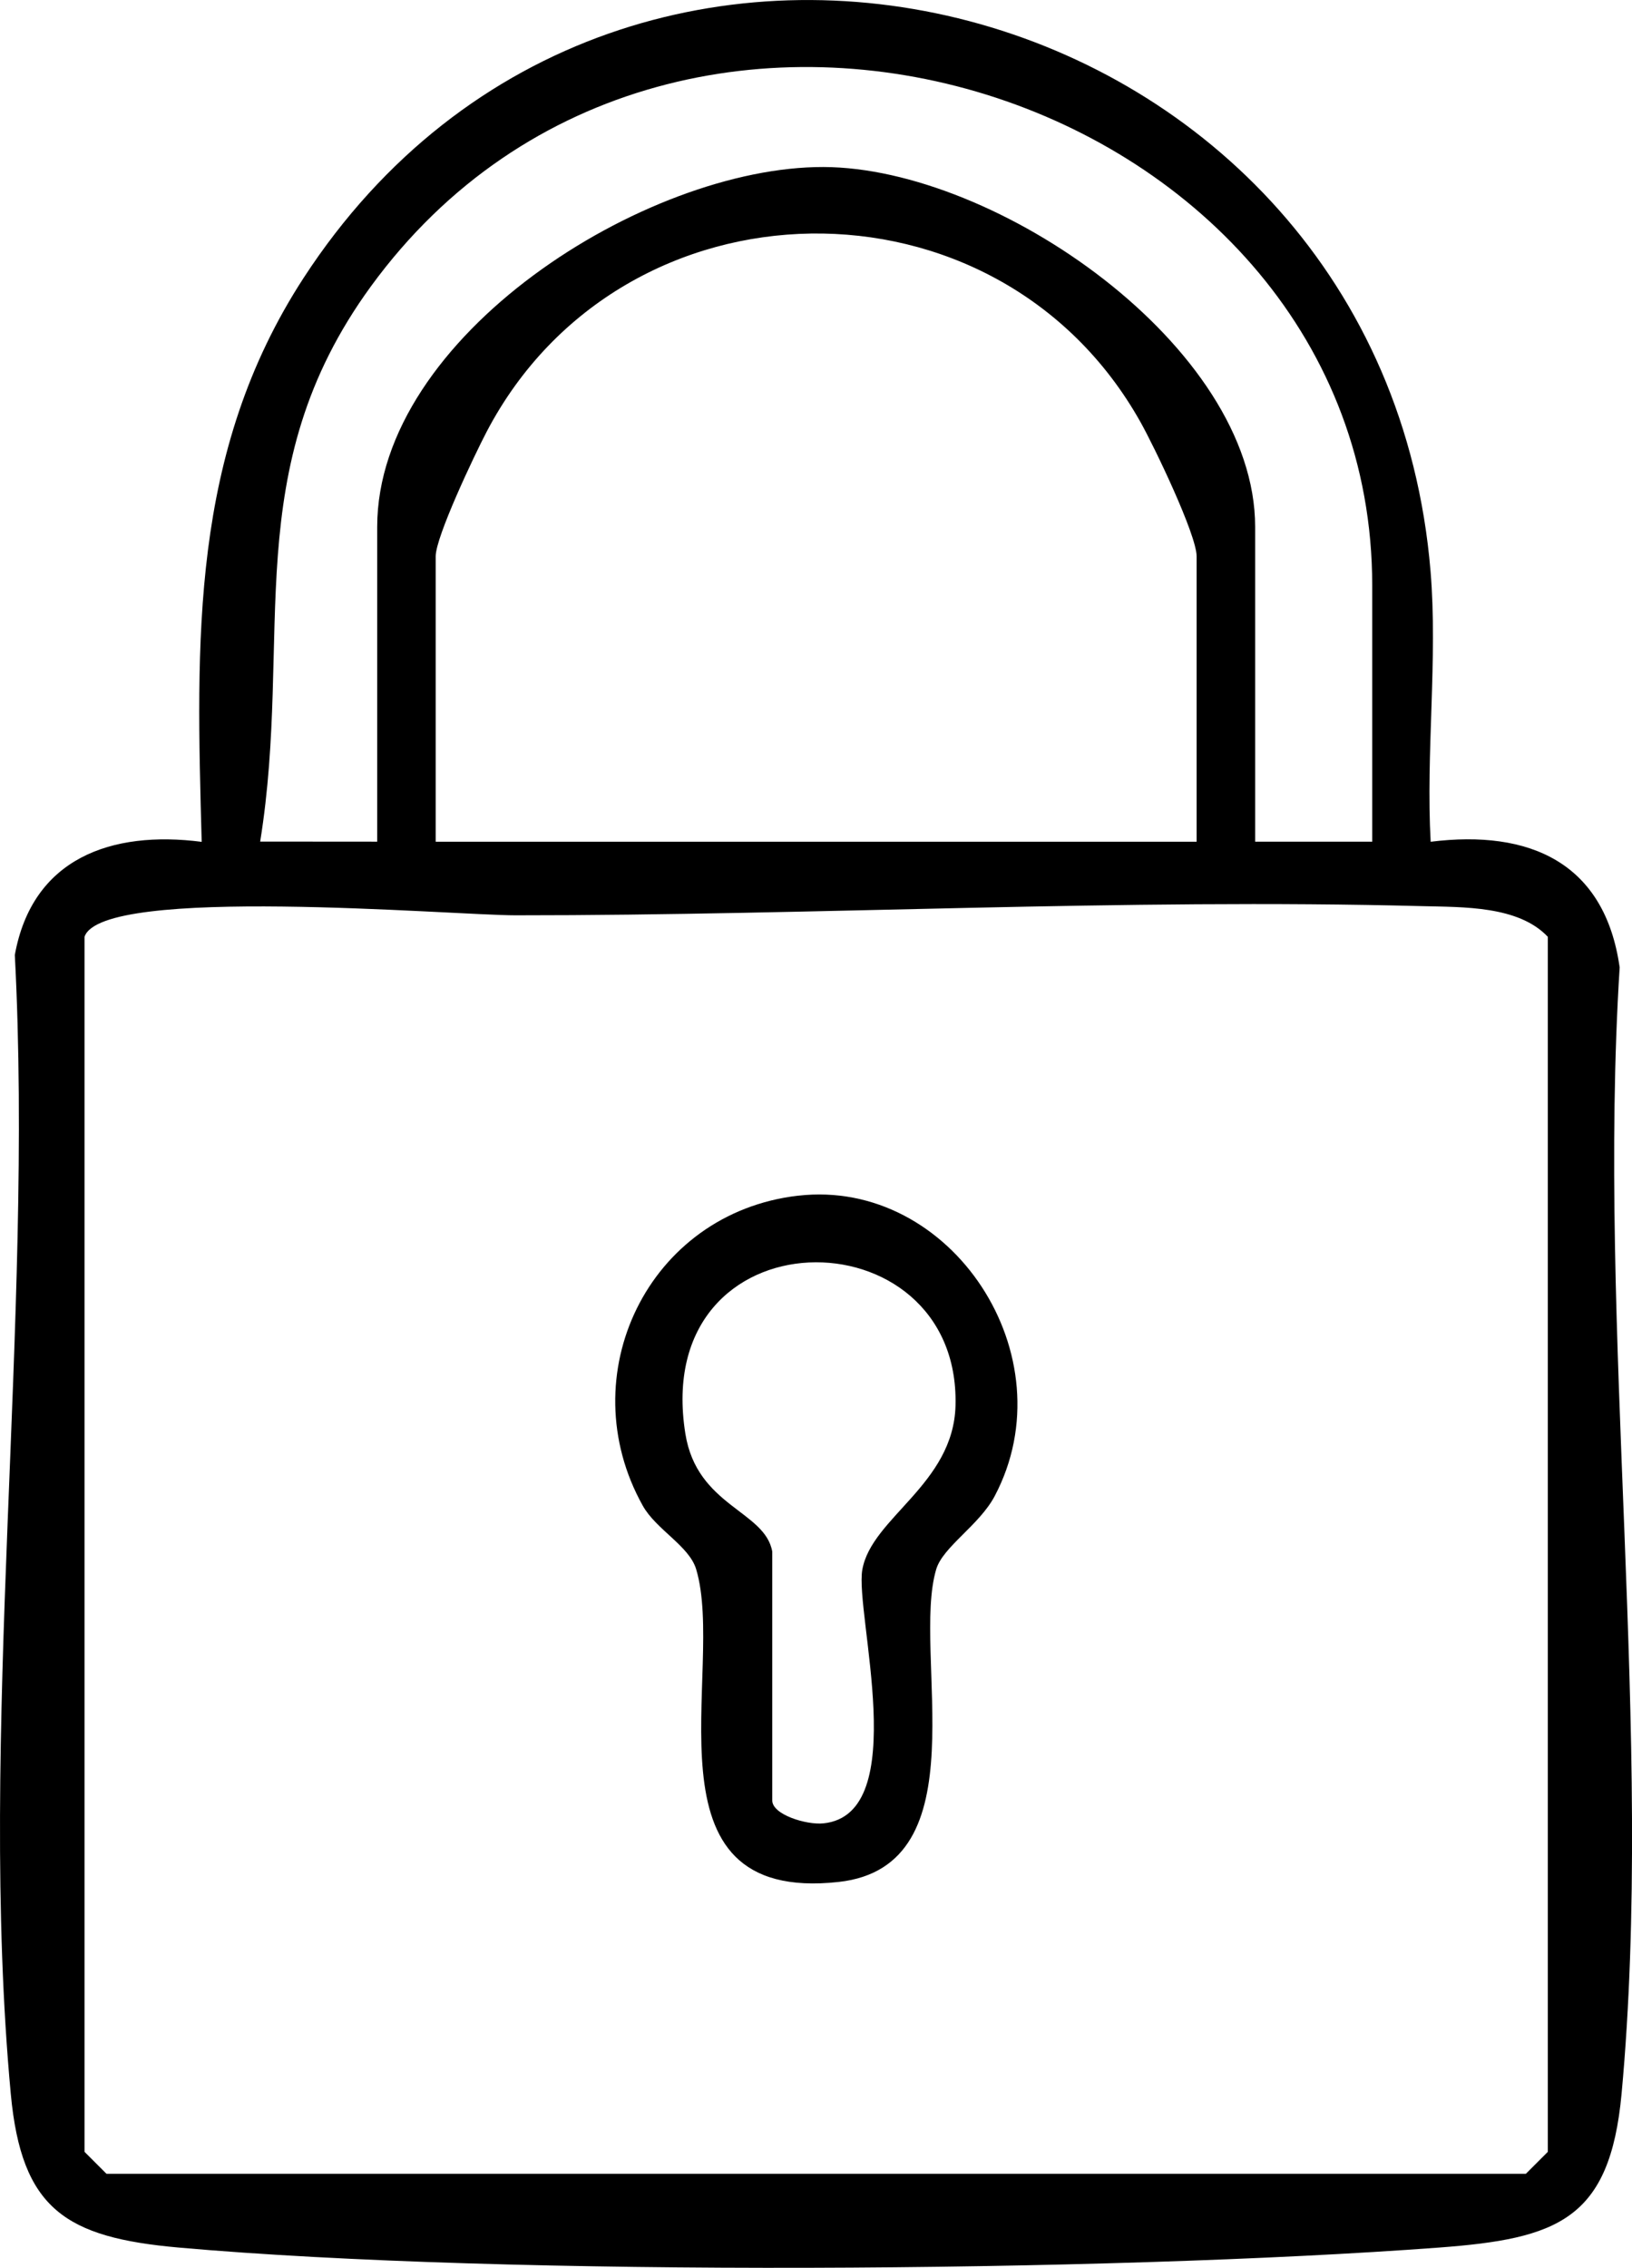
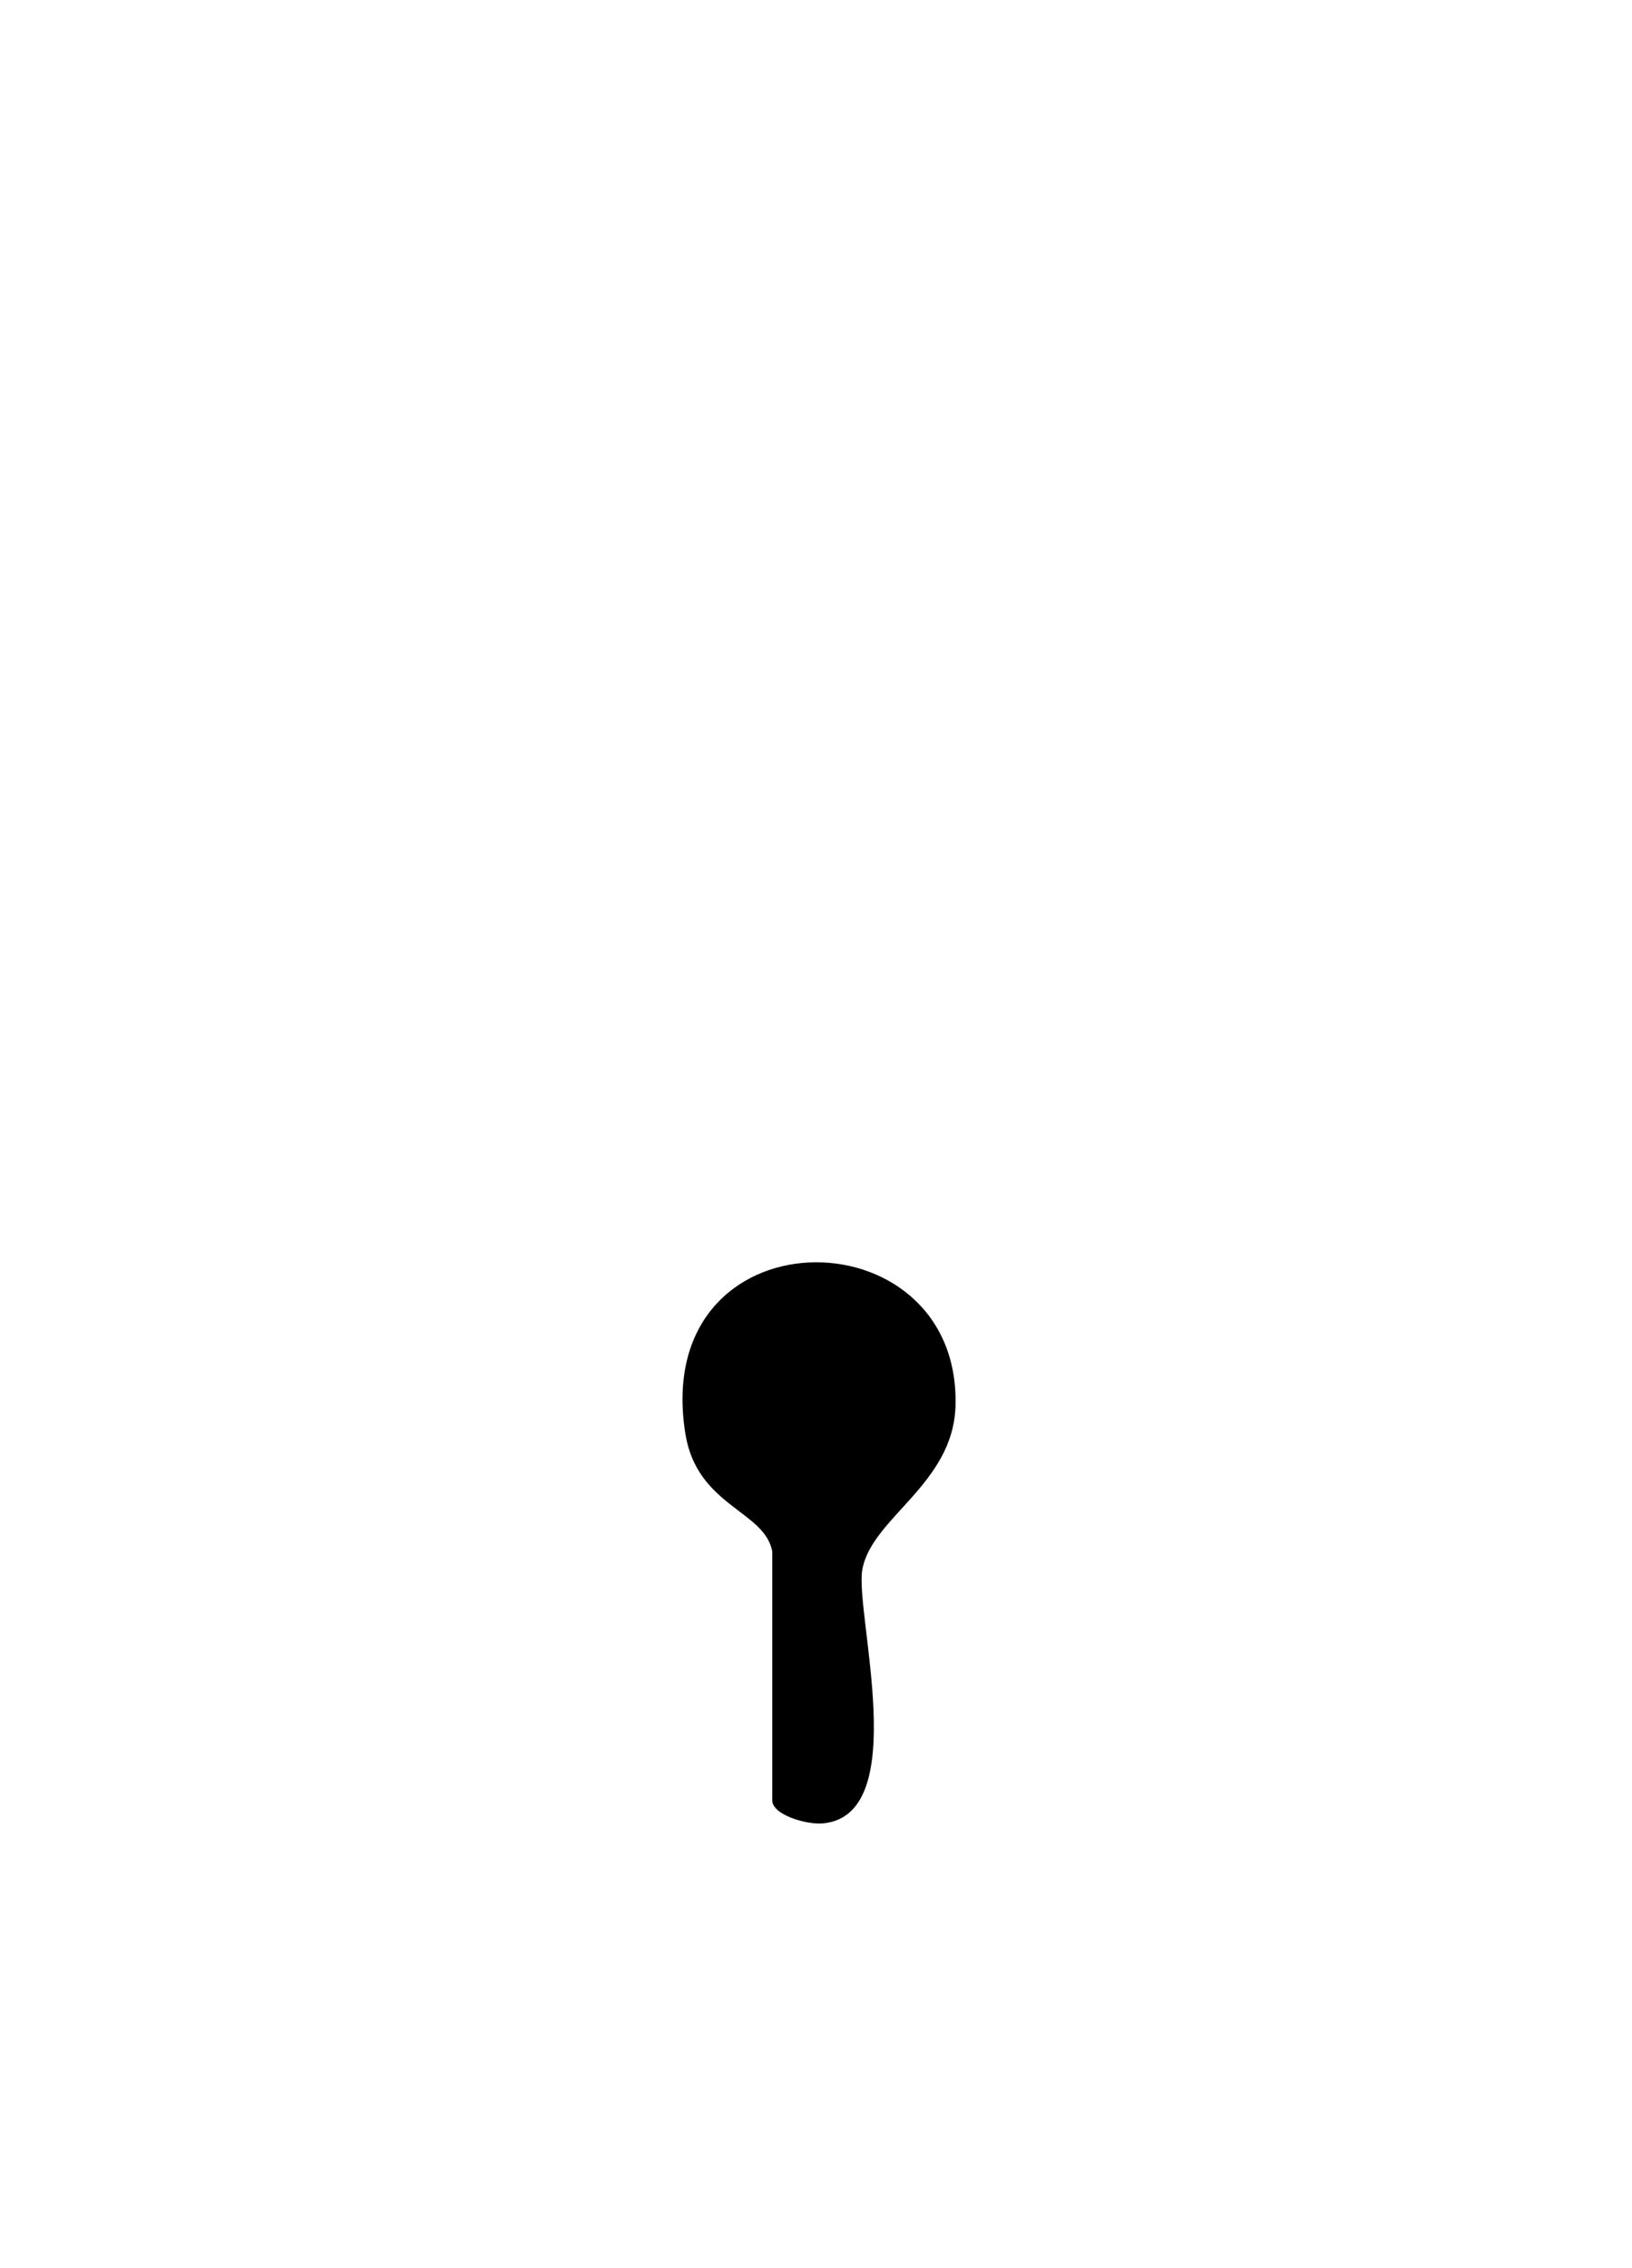
<svg xmlns="http://www.w3.org/2000/svg" id="Layer_2" data-name="Layer 2" viewBox="0 0 375.55 521.67">
  <g id="Layer_1-2" data-name="Layer 1">
-     <path d="M329.22,193.63c22.8-2.84,40.08,4.8,43.49,28.91-5.25,83.25,8.04,177.13.44,259.11-2.69,29-14.74,33.33-42.08,35.37-76.39,5.69-214.23,6.7-289.87,0-26.08-2.31-36.25-8.82-38.72-35.36-7.68-82.7,5.34-177.98.93-261.98,4.02-22.26,22.21-28.71,43-26.03-1.25-46.25-2.72-89.49,23.47-129.74C143.69-49.51,317.99-2.65,329.19,131.37c1.68,20.13-1.1,41.94.03,62.26ZM315.77,193.62v-58.93c0-112.84-160.03-165.37-230.43-68.8-30.77,42.21-17.83,80.3-25.47,127.7l26.93.02v-72.4c0-43.92,61.75-82.9,102.69-82.79,39.58.1,99.34,41.18,99.34,82.79v72.4h26.94ZM275.36,193.62v-65.66c0-4.93-9.68-25.1-12.91-30.86-32.99-58.86-119.14-57.54-150.45,2.19-2.87,5.48-11.74,24.2-11.74,28.67v65.66h175.1ZM19.45,215.5v279.49l5.05,5.05h326.63l5.05-5.05V215.5c-6.77-7.18-19.52-6.81-28.96-7.06-68.77-1.8-139.25,2.14-208.55,2.11-14.67,0-95.28-7.01-99.22,4.95Z" />
-     <path d="M183.66,275.05c35.26-4.07,62.26,36.85,45.24,69.09-3.54,6.7-11.92,11.68-13.46,16.84-5.78,19.29,10.52,68.29-22.45,71.93-46.48,5.13-25.85-48.8-32.79-71.93-1.62-5.39-9.21-9.1-12.3-14.64-16.69-29.9,1.17-67.3,35.77-71.3ZM177.71,356.93v57.24c0,3.25,7.83,5.66,11.77,5.26,20.54-2.07,7.2-48.3,8.95-58.33,2.09-12,20.99-19.65,21.45-37.79,1.14-44.96-70.35-44.93-62.17,6.47,2.67,16.76,18.37,17.72,20,27.15Z" />
+     <path d="M183.66,275.05ZM177.71,356.93v57.24c0,3.25,7.83,5.66,11.77,5.26,20.54-2.07,7.2-48.3,8.95-58.33,2.09-12,20.99-19.65,21.45-37.79,1.14-44.96-70.35-44.93-62.17,6.47,2.67,16.76,18.37,17.72,20,27.15Z" />
  </g>
</svg>